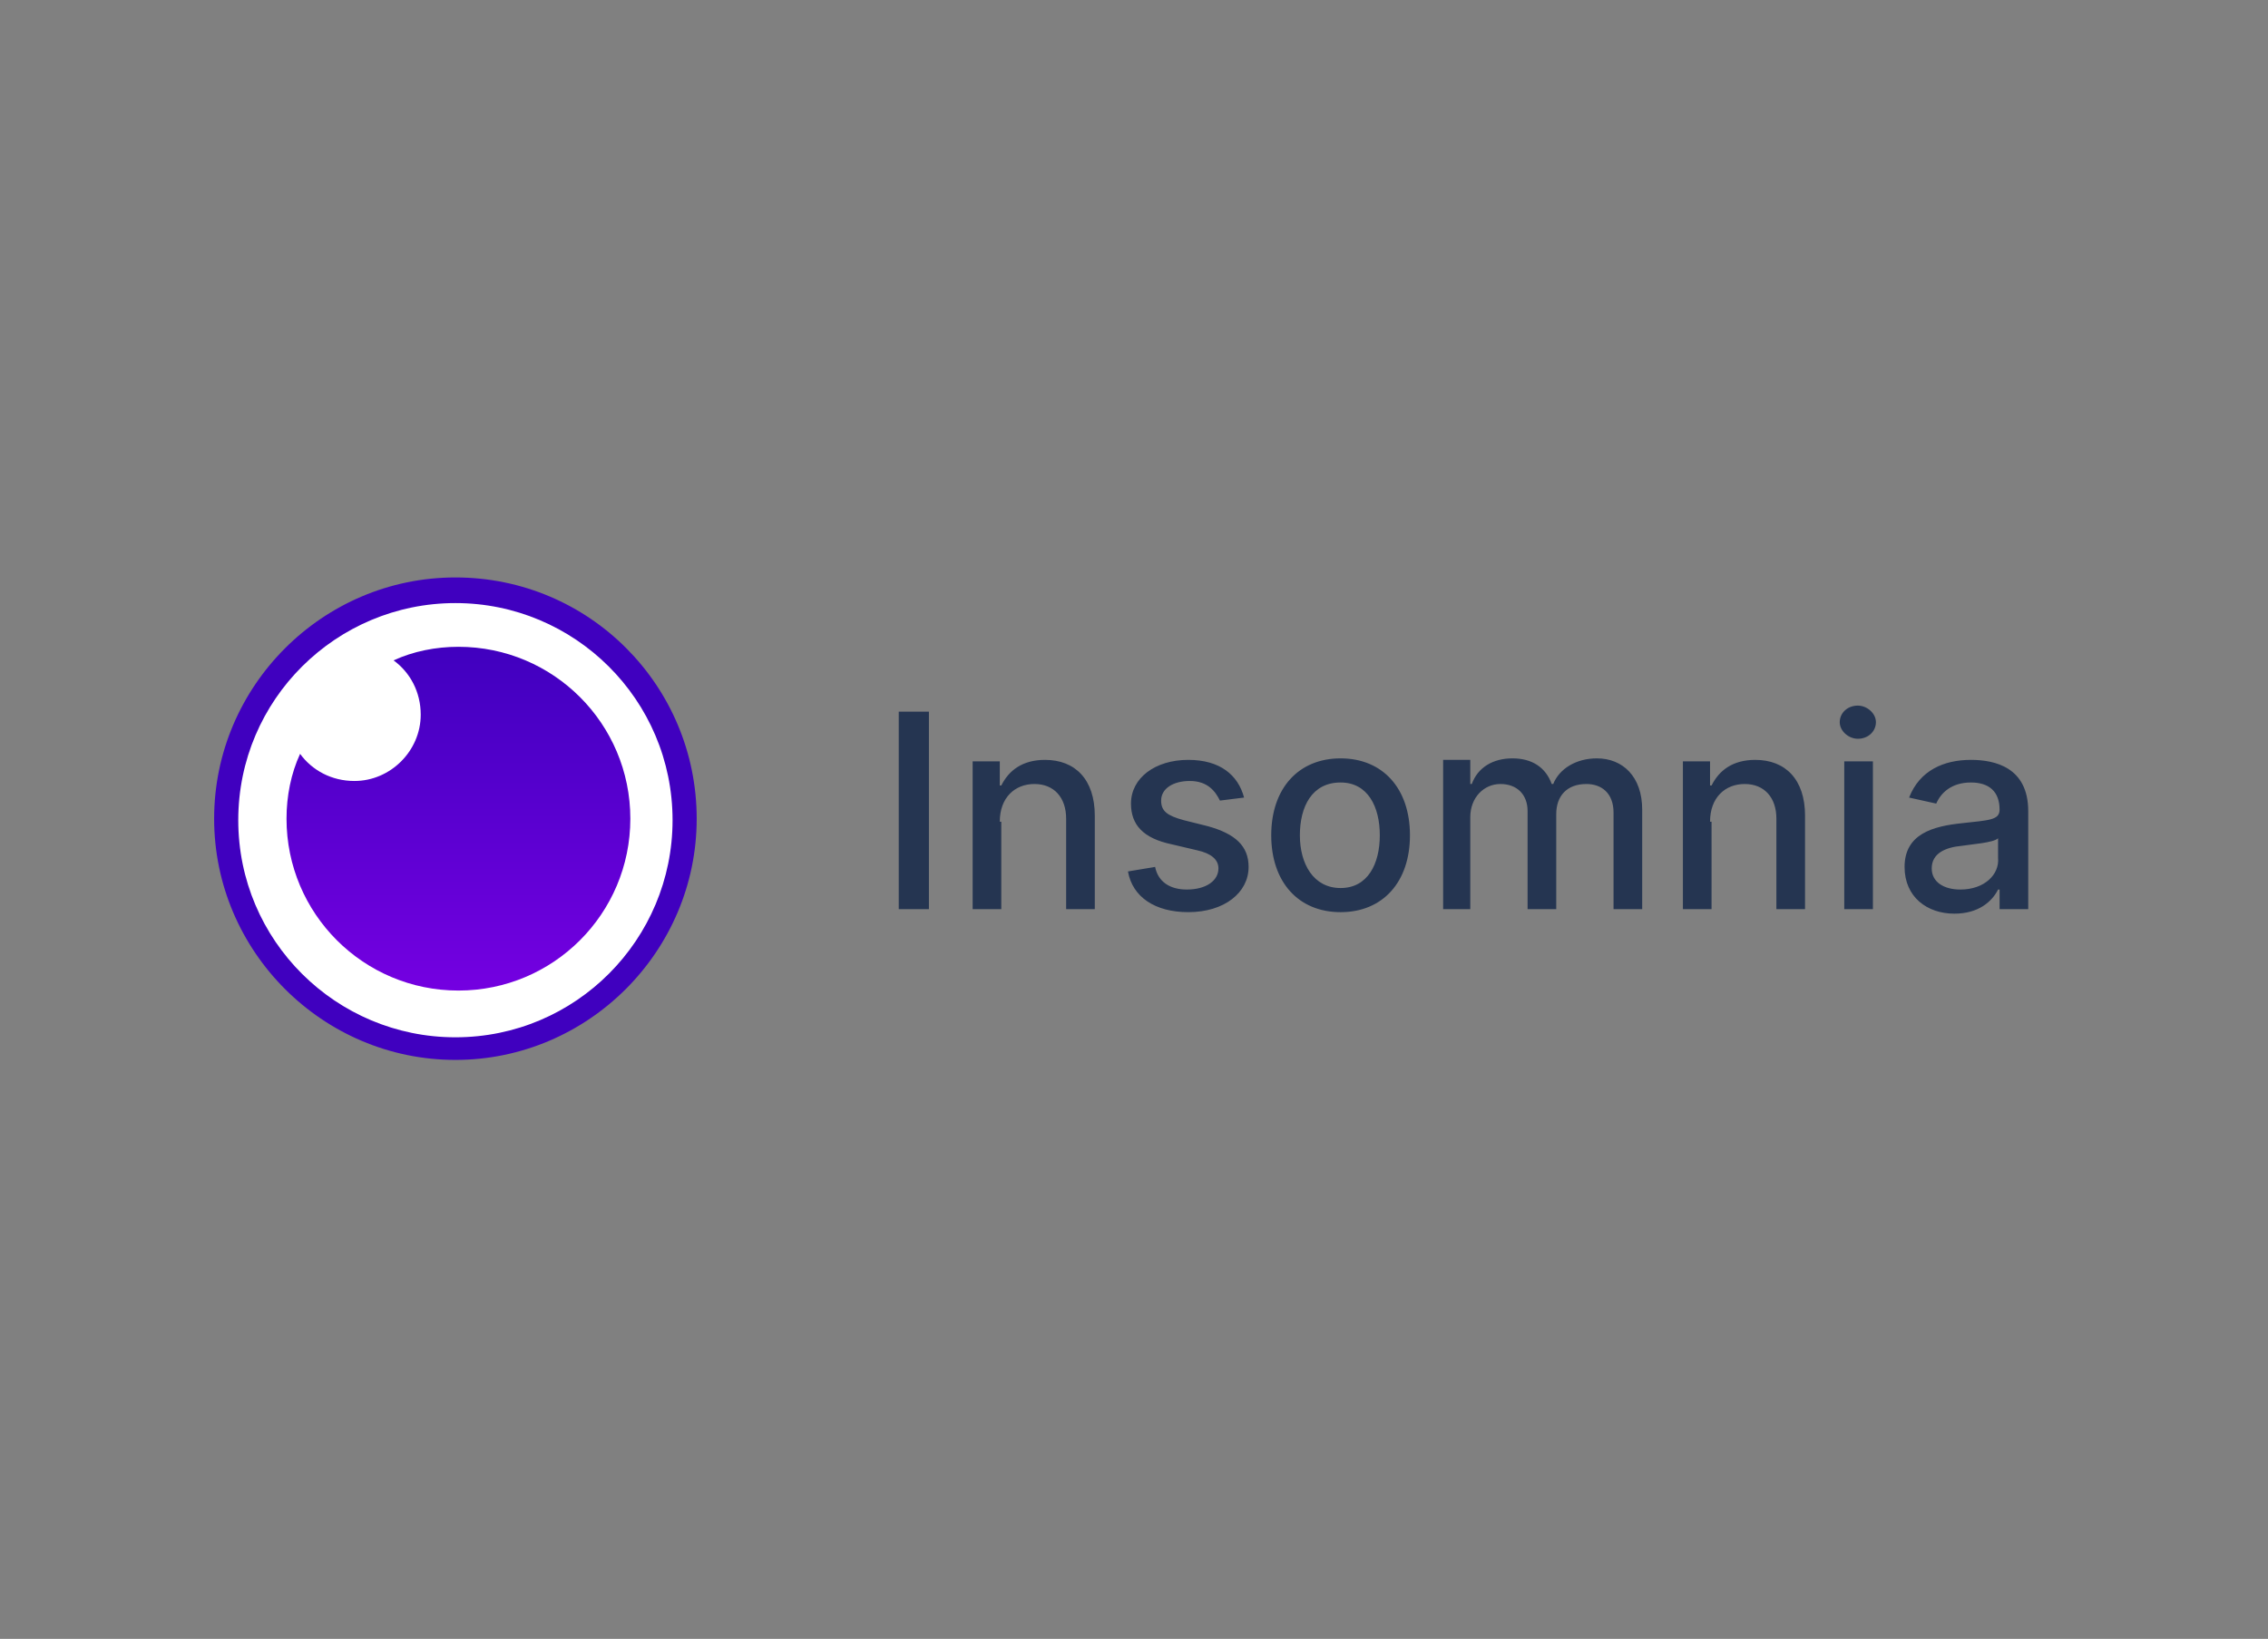
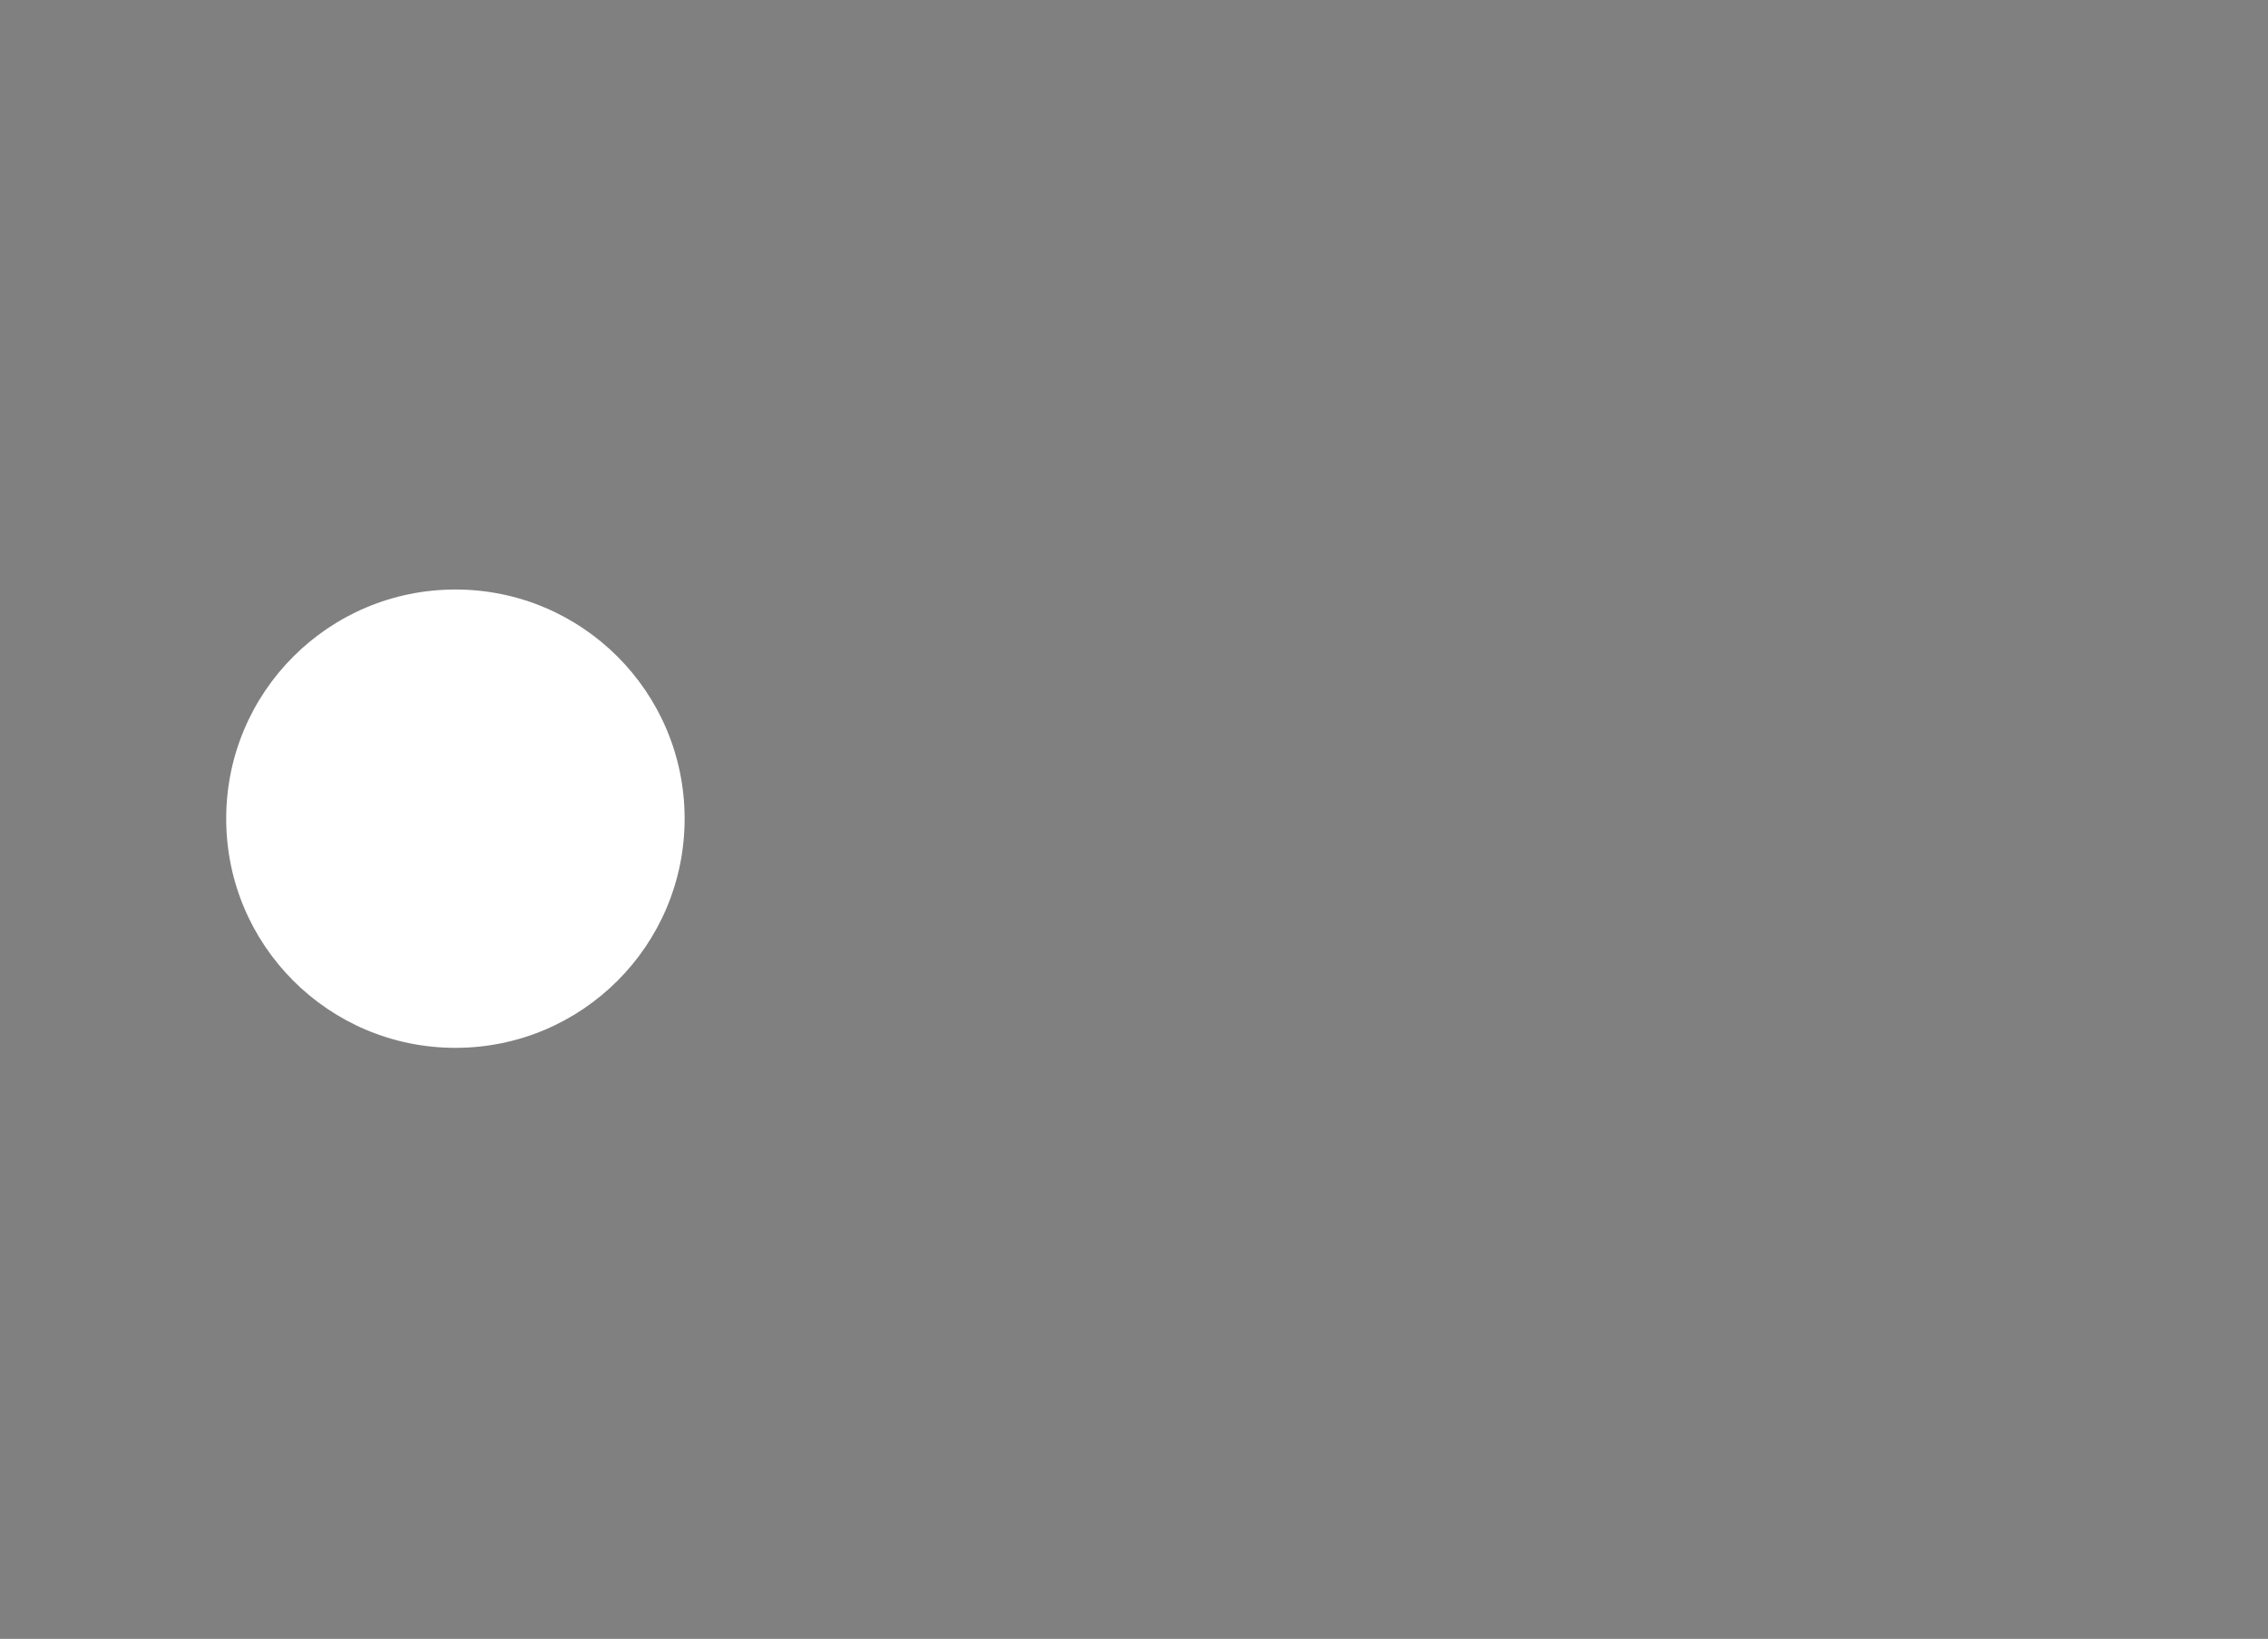
<svg xmlns="http://www.w3.org/2000/svg" version="1.0" id="katman_1" x="0px" y="0px" viewBox="0 0 150.4 108.7" style="enable-background:new 0 0 150.4 108.7;" xml:space="preserve">
  <rect x="0" y="0" width="150.4" height="108.7" fill="#808080" stroke="none" />
  <style type="text/css">
	.st0{fill:#FFFFFF;}
	.st1{fill:#4000BF;}
	.st2{fill-rule:evenodd;clip-rule:evenodd;fill:url(#SVGID_1_);}
	.st3{fill:#253551;}
</style>
  <path class="st0" d="M30.2,69.5c8.4,0,15.2-6.8,15.2-15.2c0-8.4-6.8-15.2-15.2-15.2c-8.4,0-15.2,6.8-15.2,15.2  C15,62.7,21.8,69.5,30.2,69.5z" />
-   <path class="st1" d="M30.2,38.3c-8.8,0-16,7.2-16,16c0,8.8,7.2,16,16,16c8.8,0,16-7.2,16-16C46.2,45.5,39.1,38.3,30.2,38.3z   M30.2,40c7.9,0,14.4,6.4,14.4,14.4c0,7.9-6.4,14.4-14.4,14.4c-7.9,0-14.4-6.4-14.4-14.4C15.8,46.4,22.3,40,30.2,40z" />
  <linearGradient id="SVGID_1_" gradientUnits="userSpaceOnUse" x1="30.403" y1="44.943" x2="30.403" y2="67.723" gradientTransform="matrix(1 0 0 -1 0 110.667)">
    <stop offset="0" style="stop-color:#7400E1" />
    <stop offset="1" style="stop-color:#4000BF" />
  </linearGradient>
-   <path class="st2" d="M30.4,42.9c6.3,0,11.4,5.1,11.4,11.4c0,6.3-5.1,11.4-11.4,11.4c-6.3,0-11.4-5.1-11.4-11.4c0-1.5,0.3-3,0.9-4.3  c0.8,1.1,2.1,1.8,3.6,1.8c2.4,0,4.4-2,4.4-4.4c0-1.5-0.7-2.8-1.8-3.6C27.4,43.2,28.9,42.9,30.4,42.9z" />
-   <path class="st3" d="M61.6,47.2h-2v13.1h2V47.2z M66.3,54.5c0-1.6,1-2.5,2.3-2.5c1.3,0,2.1,0.9,2.1,2.3v6h1.9v-6.2  c0-2.4-1.3-3.7-3.3-3.7c-1.5,0-2.4,0.7-2.9,1.7h-0.1v-1.6h-1.8v9.8h1.9V54.5z M82.5,52.9c-0.4-1.5-1.6-2.5-3.7-2.5  c-2.2,0-3.8,1.2-3.8,2.9c0,1.4,0.8,2.3,2.7,2.7l1.7,0.4c0.9,0.2,1.4,0.6,1.4,1.2c0,0.8-0.8,1.4-2.1,1.4c-1.1,0-1.9-0.5-2.1-1.5  l-1.8,0.3c0.3,1.7,1.8,2.7,4,2.7c2.4,0,4-1.3,4-3c0-1.4-0.9-2.2-2.7-2.7l-1.6-0.4c-1.1-0.3-1.5-0.6-1.5-1.3c0-0.8,0.8-1.3,1.9-1.3  c1.2,0,1.7,0.7,2,1.3L82.5,52.9z M88.9,60.5c2.8,0,4.6-2,4.6-5.1c0-3.1-1.8-5.1-4.6-5.1c-2.8,0-4.6,2-4.6,5.1  C84.3,58.5,86.1,60.5,88.9,60.5z M88.9,58.9c-1.8,0-2.7-1.6-2.7-3.5c0-1.9,0.8-3.5,2.7-3.5c1.8,0,2.6,1.6,2.6,3.5  C91.5,57.3,90.7,58.9,88.9,58.9z M95.6,60.3h1.9v-6.1c0-1.3,0.9-2.2,2-2.2c1.1,0,1.8,0.7,1.8,1.8v6.5h1.9v-6.3c0-1.2,0.7-2,2-2  c1,0,1.8,0.6,1.8,1.9v6.4h1.9v-6.6c0-2.2-1.3-3.4-3-3.4c-1.4,0-2.5,0.7-2.9,1.7h-0.1c-0.4-1.1-1.3-1.7-2.6-1.7  c-1.3,0-2.3,0.6-2.7,1.7h-0.1v-1.6h-1.8V60.3z M113.4,54.5c0-1.6,1-2.5,2.3-2.5c1.3,0,2.1,0.9,2.1,2.3v6h1.9v-6.2  c0-2.4-1.3-3.7-3.3-3.7c-1.5,0-2.4,0.7-2.9,1.7h-0.1v-1.6h-1.8v9.8h1.9V54.5z M122.3,60.3h1.9v-9.8h-1.9V60.3z M123.2,49  c0.7,0,1.2-0.5,1.2-1.1s-0.6-1.1-1.2-1.1c-0.7,0-1.2,0.5-1.2,1.1S122.6,49,123.2,49z M129.6,60.6c1.6,0,2.5-0.8,2.9-1.6h0.1v1.3h1.9  v-6.5c0-2.9-2.2-3.4-3.8-3.4c-1.8,0-3.4,0.7-4.1,2.5l1.8,0.4c0.3-0.7,1-1.4,2.3-1.4c1.2,0,1.9,0.6,1.9,1.8v0c0,0.7-0.7,0.7-2.5,0.9  c-1.9,0.2-3.8,0.7-3.8,2.9C126.3,59.5,127.8,60.6,129.6,60.6z M130,59c-1.1,0-1.9-0.5-1.9-1.4c0-1,0.9-1.4,2-1.5  c0.6-0.1,2.1-0.2,2.4-0.5v1.3C132.6,58,131.6,59,130,59z" />
</svg>